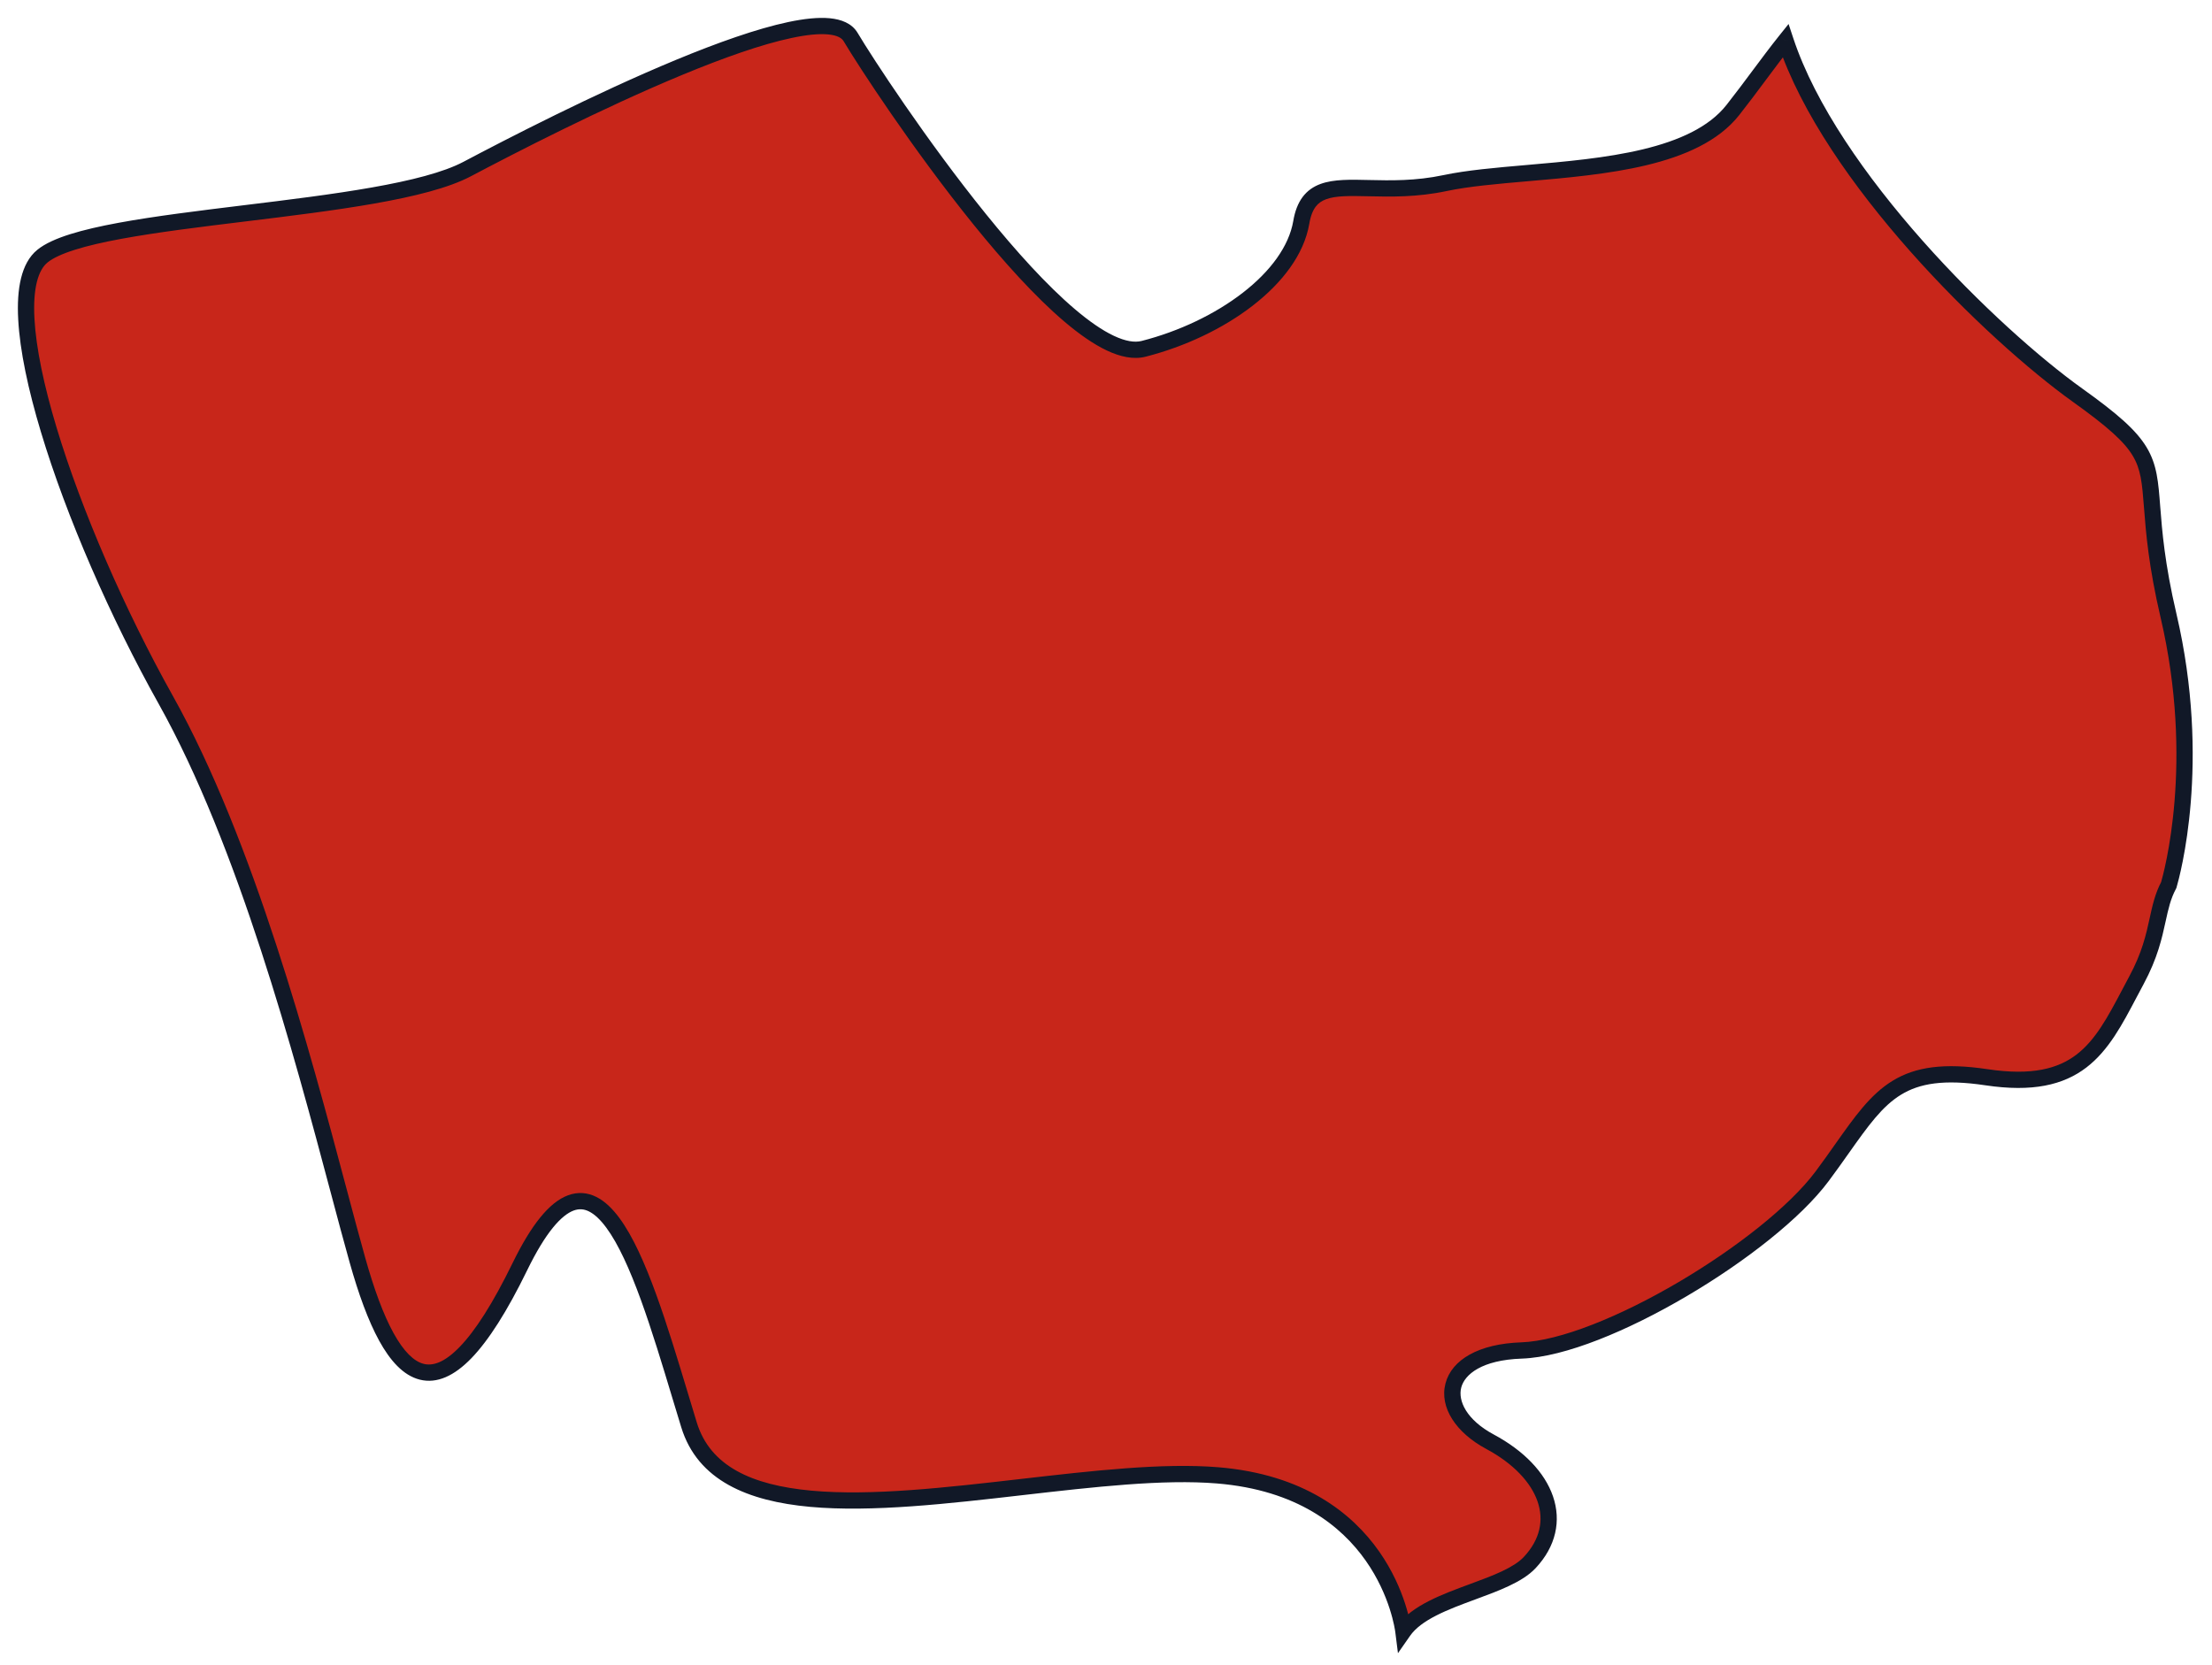
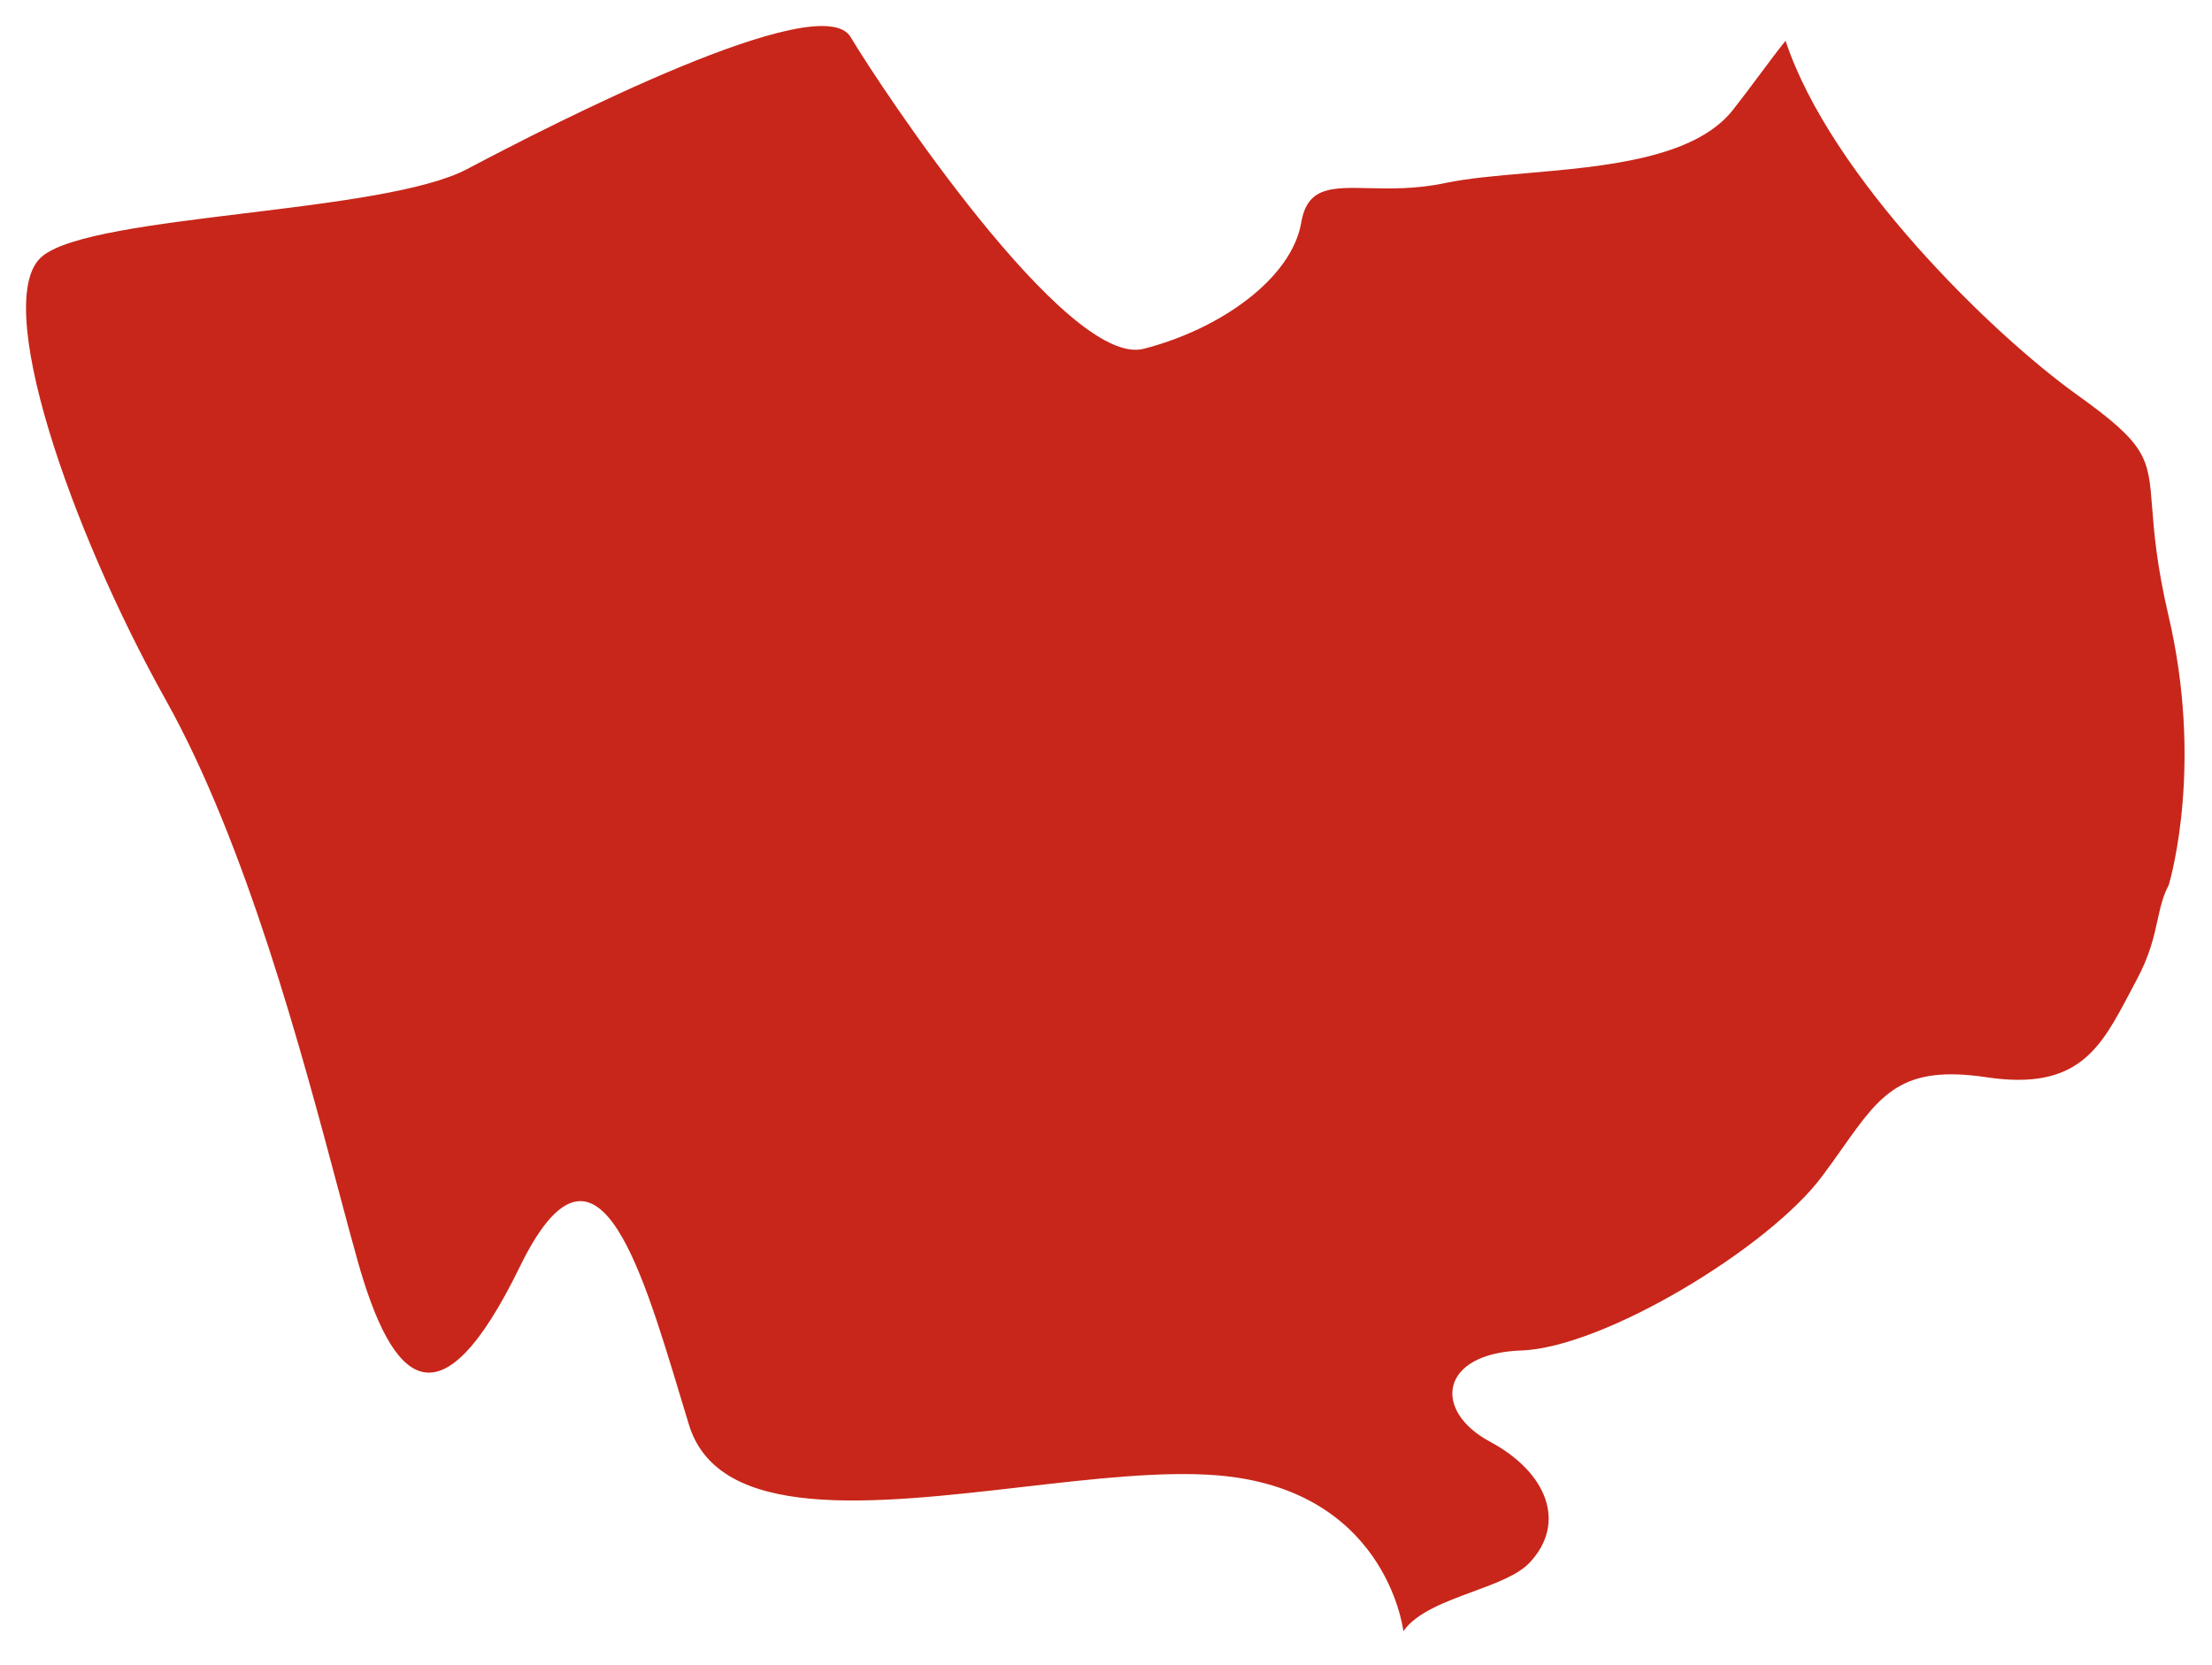
<svg xmlns="http://www.w3.org/2000/svg" width="85" height="64" viewBox="0 0 85 64" fill="none">
  <path fill-rule="evenodd" clip-rule="evenodd" d="M68.613 1.566C68.281 1.98 67.947 2.43 67.601 2.894C67.274 3.332 66.938 3.783 66.587 4.229C65.114 6.096 61.651 6.396 58.681 6.654C57.502 6.756 56.4 6.851 55.531 7.035C54.415 7.272 53.425 7.249 52.601 7.231C51.169 7.198 50.237 7.176 50.004 8.546C49.636 10.704 46.892 12.652 43.947 13.405C41.001 14.159 33.843 3.367 32.686 1.423C31.529 -0.521 21.216 4.772 17.951 6.497C16.333 7.352 12.804 7.783 9.411 8.197C5.955 8.62 2.64 9.024 1.632 9.842C-0.365 11.462 2.687 20.314 6.37 26.899C9.462 32.424 11.608 40.482 13.011 45.752C13.28 46.763 13.522 47.67 13.738 48.438C15.08 53.213 16.897 54.995 19.976 48.681C22.858 42.775 24.561 48.416 26.148 53.678C26.258 54.04 26.367 54.401 26.475 54.756C27.618 58.489 33.545 57.807 39.278 57.148C42.004 56.834 44.686 56.526 46.79 56.7C53.164 57.226 53.897 62.445 53.927 62.688C54.428 61.97 55.531 61.563 56.59 61.172C57.477 60.845 58.333 60.53 58.781 60.052C60.202 58.538 59.468 56.594 57.257 55.407C55.045 54.221 55.306 52.01 58.465 51.9C61.623 51.791 67.965 47.96 70.018 45.206C70.3 44.828 70.552 44.471 70.788 44.138C72.265 42.049 73.069 40.911 76.335 41.4C79.85 41.926 80.715 40.288 81.832 38.171C81.918 38.008 82.005 37.842 82.096 37.674C82.613 36.712 82.773 35.981 82.911 35.348L82.911 35.348C83.017 34.866 83.11 34.441 83.338 34.013C83.453 33.623 84.651 29.311 83.329 23.663C82.87 21.701 82.771 20.423 82.699 19.487C82.552 17.597 82.514 17.103 79.839 15.191C76.569 12.854 70.345 6.797 68.613 1.566Z" fill="#C8261A" />
-   <path d="M67.601 2.894L67.851 3.081L67.851 3.081L67.601 2.894ZM68.613 1.566L68.91 1.468L68.729 0.922L68.369 1.371L68.613 1.566ZM66.587 4.229L66.832 4.423L66.832 4.423L66.587 4.229ZM58.681 6.654L58.654 6.342L58.654 6.342L58.681 6.654ZM55.531 7.035L55.467 6.73L55.467 6.73L55.531 7.035ZM52.601 7.231L52.594 7.543L52.594 7.543L52.601 7.231ZM50.004 8.546L49.696 8.494L49.696 8.494L50.004 8.546ZM43.947 13.405L44.024 13.708L44.024 13.708L43.947 13.405ZM32.686 1.423L32.418 1.583L32.418 1.583L32.686 1.423ZM17.951 6.497L17.805 6.221L17.805 6.221L17.951 6.497ZM9.411 8.197L9.448 8.508L9.411 8.197ZM1.632 9.842L1.829 10.085L1.632 9.842ZM6.37 26.899L6.098 27.051L6.098 27.051L6.37 26.899ZM13.011 45.752L13.313 45.672L13.313 45.672L13.011 45.752ZM13.738 48.438L14.039 48.354L14.039 48.354L13.738 48.438ZM19.976 48.681L20.257 48.819L20.257 48.819L19.976 48.681ZM26.148 53.678L26.448 53.588L26.448 53.588L26.148 53.678ZM26.475 54.756L26.774 54.664L26.774 54.664L26.475 54.756ZM39.278 57.148L39.242 56.837L39.242 56.837L39.278 57.148ZM46.79 56.7L46.815 56.388L46.815 56.388L46.79 56.7ZM53.927 62.688L53.617 62.727L53.719 63.534L54.184 62.867L53.927 62.688ZM56.59 61.172L56.482 60.879L56.482 60.879L56.59 61.172ZM58.781 60.052L58.553 59.838L58.553 59.838L58.781 60.052ZM57.257 55.407L57.109 55.683L57.109 55.683L57.257 55.407ZM58.465 51.9L58.454 51.588L58.454 51.588L58.465 51.9ZM70.018 45.206L70.268 45.393L70.268 45.393L70.018 45.206ZM70.788 44.138L70.532 43.957L70.532 43.957L70.788 44.138ZM76.335 41.4L76.289 41.709L76.289 41.709L76.335 41.4ZM81.832 38.171L82.108 38.317L82.108 38.317L81.832 38.171ZM82.096 37.674L81.82 37.526L81.82 37.526L82.096 37.674ZM82.911 35.348L82.606 35.28L82.606 35.281L82.911 35.348ZM82.911 35.348L83.216 35.415L83.217 35.414L82.911 35.348ZM83.338 34.013L83.614 34.16L83.629 34.132L83.638 34.102L83.338 34.013ZM83.329 23.663L83.025 23.734L83.025 23.734L83.329 23.663ZM82.699 19.487L82.387 19.511L82.387 19.511L82.699 19.487ZM79.839 15.191L80.021 14.937L80.021 14.937L79.839 15.191ZM67.851 3.081C68.198 2.616 68.529 2.17 68.857 1.762L68.369 1.371C68.034 1.79 67.695 2.244 67.35 2.707L67.851 3.081ZM66.832 4.423C67.187 3.973 67.525 3.518 67.851 3.081L67.35 2.707C67.023 3.146 66.69 3.594 66.341 4.036L66.832 4.423ZM58.708 6.965C60.188 6.837 61.82 6.696 63.268 6.349C64.71 6.003 66.029 5.44 66.832 4.423L66.341 4.036C65.671 4.885 64.523 5.405 63.123 5.741C61.728 6.075 60.144 6.213 58.654 6.342L58.708 6.965ZM55.596 7.341C56.442 7.162 57.522 7.068 58.708 6.965L58.654 6.342C57.481 6.444 56.358 6.541 55.467 6.73L55.596 7.341ZM52.594 7.543C53.417 7.562 54.44 7.586 55.596 7.341L55.467 6.73C54.389 6.958 53.433 6.937 52.608 6.918L52.594 7.543ZM50.312 8.598C50.364 8.289 50.452 8.084 50.556 7.945C50.658 7.81 50.788 7.719 50.96 7.656C51.333 7.519 51.855 7.526 52.594 7.543L52.608 6.918C51.916 6.902 51.255 6.882 50.745 7.069C50.476 7.167 50.24 7.325 50.056 7.57C49.876 7.812 49.759 8.118 49.696 8.494L50.312 8.598ZM44.024 13.708C45.534 13.322 46.996 12.63 48.133 11.75C49.265 10.875 50.11 9.786 50.312 8.598L49.696 8.494C49.53 9.464 48.82 10.429 47.751 11.255C46.688 12.078 45.305 12.736 43.869 13.103L44.024 13.708ZM32.418 1.583C33.003 2.566 35.09 5.762 37.403 8.622C38.558 10.051 39.78 11.408 40.905 12.363C41.468 12.84 42.017 13.226 42.531 13.469C43.041 13.71 43.555 13.828 44.024 13.708L43.869 13.103C43.602 13.171 43.248 13.117 42.798 12.904C42.353 12.694 41.851 12.345 41.31 11.886C40.228 10.969 39.035 9.647 37.889 8.229C35.597 5.395 33.526 2.223 32.955 1.263L32.418 1.583ZM18.097 6.773C19.728 5.911 23.112 4.163 26.229 2.873C27.789 2.227 29.268 1.702 30.42 1.459C30.997 1.336 31.472 1.289 31.825 1.323C32.184 1.357 32.348 1.466 32.418 1.583L32.955 1.263C32.735 0.894 32.324 0.743 31.884 0.701C31.439 0.659 30.893 0.72 30.29 0.847C29.081 1.103 27.56 1.645 25.99 2.295C22.844 3.597 19.439 5.357 17.805 6.221L18.097 6.773ZM9.448 8.508C11.143 8.301 12.882 8.088 14.401 7.82C15.91 7.553 17.24 7.226 18.097 6.773L17.805 6.221C17.044 6.623 15.801 6.938 14.292 7.204C12.793 7.469 11.071 7.68 9.373 7.887L9.448 8.508ZM1.829 10.085C2.035 9.918 2.385 9.754 2.881 9.598C3.37 9.443 3.973 9.306 4.66 9.179C6.036 8.925 7.718 8.719 9.448 8.508L9.373 7.887C7.648 8.098 5.945 8.306 4.547 8.564C3.848 8.693 3.217 8.836 2.693 9.001C2.176 9.164 1.734 9.357 1.436 9.599L1.829 10.085ZM6.643 26.746C4.811 23.471 3.136 19.632 2.17 16.419C1.686 14.81 1.385 13.373 1.324 12.248C1.293 11.685 1.324 11.214 1.415 10.844C1.506 10.474 1.65 10.23 1.829 10.085L1.436 9.599C1.115 9.859 0.918 10.246 0.808 10.695C0.697 11.146 0.667 11.683 0.7 12.281C0.764 13.477 1.081 14.968 1.572 16.599C2.553 19.862 4.246 23.742 6.098 27.051L6.643 26.746ZM13.313 45.672C11.912 40.413 9.757 32.313 6.643 26.746L6.098 27.051C9.166 32.536 11.303 40.552 12.709 45.833L13.313 45.672ZM14.039 48.354C13.824 47.589 13.582 46.683 13.313 45.672L12.709 45.833C12.978 46.843 13.22 47.753 13.437 48.523L14.039 48.354ZM19.695 48.544C18.93 50.113 18.257 51.15 17.666 51.761C17.073 52.375 16.625 52.501 16.282 52.415C15.911 52.322 15.518 51.951 15.12 51.228C14.73 50.519 14.372 49.539 14.039 48.354L13.437 48.523C13.775 49.725 14.148 50.758 14.572 51.529C14.989 52.286 15.493 52.861 16.13 53.021C16.794 53.188 17.46 52.874 18.116 52.196C18.774 51.514 19.483 50.407 20.257 48.819L19.695 48.544ZM26.448 53.588C26.051 52.274 25.645 50.926 25.213 49.74C24.784 48.56 24.32 47.509 23.799 46.806C23.538 46.453 23.247 46.166 22.917 46C22.575 45.829 22.205 45.796 21.824 45.938C21.457 46.074 21.105 46.364 20.761 46.788C20.415 47.213 20.062 47.794 19.695 48.544L20.257 48.819C20.611 48.092 20.941 47.557 21.246 47.181C21.553 46.804 21.82 46.606 22.042 46.523C22.251 46.446 22.442 46.461 22.637 46.559C22.844 46.663 23.065 46.865 23.296 47.178C23.76 47.804 24.199 48.781 24.626 49.954C25.05 51.121 25.452 52.451 25.849 53.768L26.448 53.588ZM26.774 54.664C26.666 54.31 26.557 53.95 26.448 53.588L25.849 53.768C25.959 54.131 26.068 54.492 26.177 54.847L26.774 54.664ZM39.242 56.837C36.365 57.168 33.486 57.498 31.184 57.288C28.872 57.076 27.286 56.338 26.774 54.664L26.177 54.847C26.807 56.907 28.756 57.693 31.127 57.91C33.507 58.127 36.458 57.787 39.314 57.458L39.242 56.837ZM46.815 56.388C44.675 56.212 41.958 56.525 39.242 56.837L39.314 57.458C42.051 57.144 44.698 56.841 46.764 57.011L46.815 56.388ZM54.237 62.649C54.219 62.503 54.018 61.08 52.993 59.62C51.959 58.148 50.1 56.659 46.815 56.388L46.764 57.011C49.854 57.266 51.548 58.651 52.482 59.98C53.424 61.322 53.605 62.63 53.617 62.727L54.237 62.649ZM54.184 62.867C54.391 62.57 54.738 62.317 55.191 62.086C55.642 61.855 56.165 61.662 56.699 61.465L56.482 60.879C55.956 61.073 55.398 61.279 54.907 61.529C54.419 61.778 53.964 62.088 53.671 62.51L54.184 62.867ZM56.699 61.465C57.139 61.303 57.588 61.138 57.983 60.951C58.376 60.766 58.744 60.548 59.008 60.266L58.553 59.838C58.369 60.034 58.085 60.212 57.717 60.386C57.35 60.559 56.928 60.715 56.482 60.879L56.699 61.465ZM59.008 60.266C59.792 59.431 59.999 58.446 59.676 57.505C59.36 56.584 58.554 55.749 57.404 55.132L57.109 55.683C58.17 56.252 58.837 56.983 59.085 57.708C59.327 58.414 59.19 59.159 58.553 59.838L59.008 60.266ZM57.404 55.132C56.349 54.566 56.02 53.834 56.15 53.328C56.279 52.823 56.937 52.266 58.475 52.213L58.454 51.588C56.834 51.644 55.782 52.248 55.544 53.172C55.307 54.095 55.953 55.062 57.109 55.683L57.404 55.132ZM58.475 52.213C59.316 52.184 60.343 51.91 61.427 51.487C62.517 51.062 63.684 50.479 64.814 49.814C67.064 48.491 69.205 46.82 70.268 45.393L69.767 45.02C68.777 46.347 66.721 47.968 64.497 49.276C63.39 49.927 62.252 50.494 61.2 50.904C60.143 51.317 59.193 51.562 58.454 51.588L58.475 52.213ZM70.268 45.393C70.553 45.011 70.808 44.651 71.043 44.318L70.532 43.957C70.297 44.291 70.047 44.645 69.767 45.02L70.268 45.393ZM71.043 44.318C71.793 43.258 72.326 42.513 73.053 42.069C73.76 41.638 74.693 41.47 76.289 41.709L76.381 41.091C74.711 40.841 73.609 40.997 72.728 41.535C71.867 42.06 71.26 42.929 70.532 43.957L71.043 44.318ZM76.289 41.709C78.099 41.98 79.289 41.701 80.173 41.025C81.033 40.367 81.558 39.36 82.108 38.317L81.555 38.026C80.988 39.1 80.523 39.97 79.793 40.529C79.086 41.069 78.086 41.346 76.381 41.091L76.289 41.709ZM82.108 38.317C82.194 38.154 82.281 37.989 82.371 37.822L81.82 37.526C81.729 37.696 81.641 37.863 81.555 38.026L82.108 38.317ZM82.371 37.822C82.91 36.821 83.077 36.055 83.217 35.414L82.606 35.281C82.469 35.908 82.317 36.604 81.82 37.526L82.371 37.822ZM83.216 35.416L83.216 35.415L82.606 35.28L82.606 35.28L83.216 35.416ZM83.217 35.414C83.323 34.928 83.409 34.544 83.614 34.16L83.062 33.866C82.811 34.338 82.71 34.805 82.606 35.281L83.217 35.414ZM83.638 34.102C83.761 33.684 84.972 29.313 83.634 23.592L83.025 23.734C84.329 29.31 83.145 33.563 83.038 33.925L83.638 34.102ZM83.634 23.592C83.18 21.652 83.082 20.392 83.01 19.463L82.387 19.511C82.46 20.453 82.561 21.749 83.025 23.734L83.634 23.592ZM83.01 19.463C82.938 18.533 82.892 17.859 82.484 17.186C82.085 16.525 81.355 15.891 80.021 14.937L79.657 15.445C80.998 16.404 81.625 16.972 81.95 17.509C82.267 18.033 82.313 18.551 82.387 19.511L83.01 19.463ZM80.021 14.937C78.407 13.784 76.051 11.701 73.883 9.256C71.712 6.807 69.756 4.023 68.91 1.468L68.317 1.664C69.203 4.34 71.225 7.2 73.415 9.671C75.61 12.146 78.001 14.261 79.657 15.445L80.021 14.937Z" fill="#111827" />
</svg>